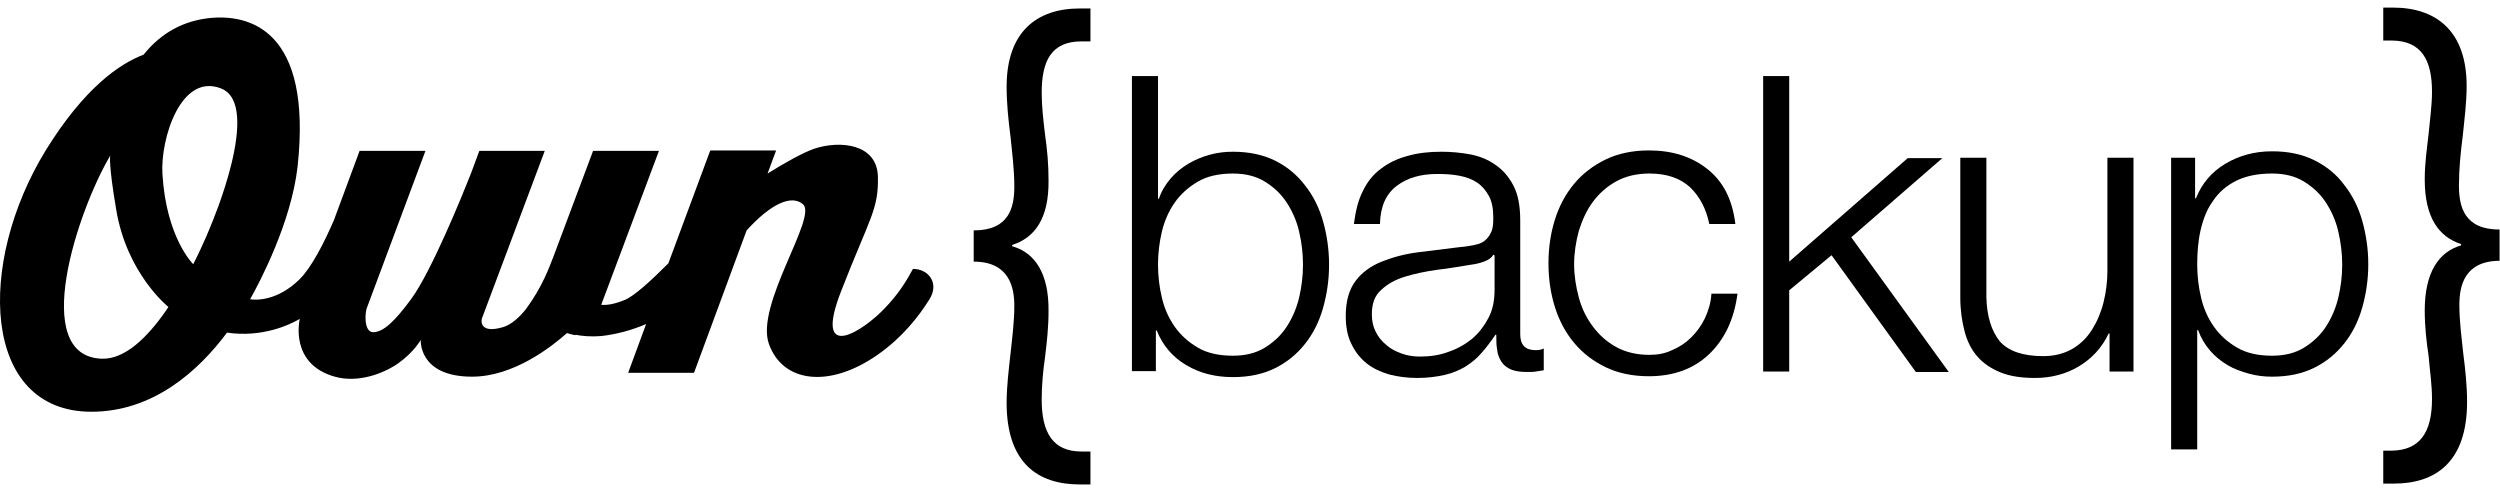
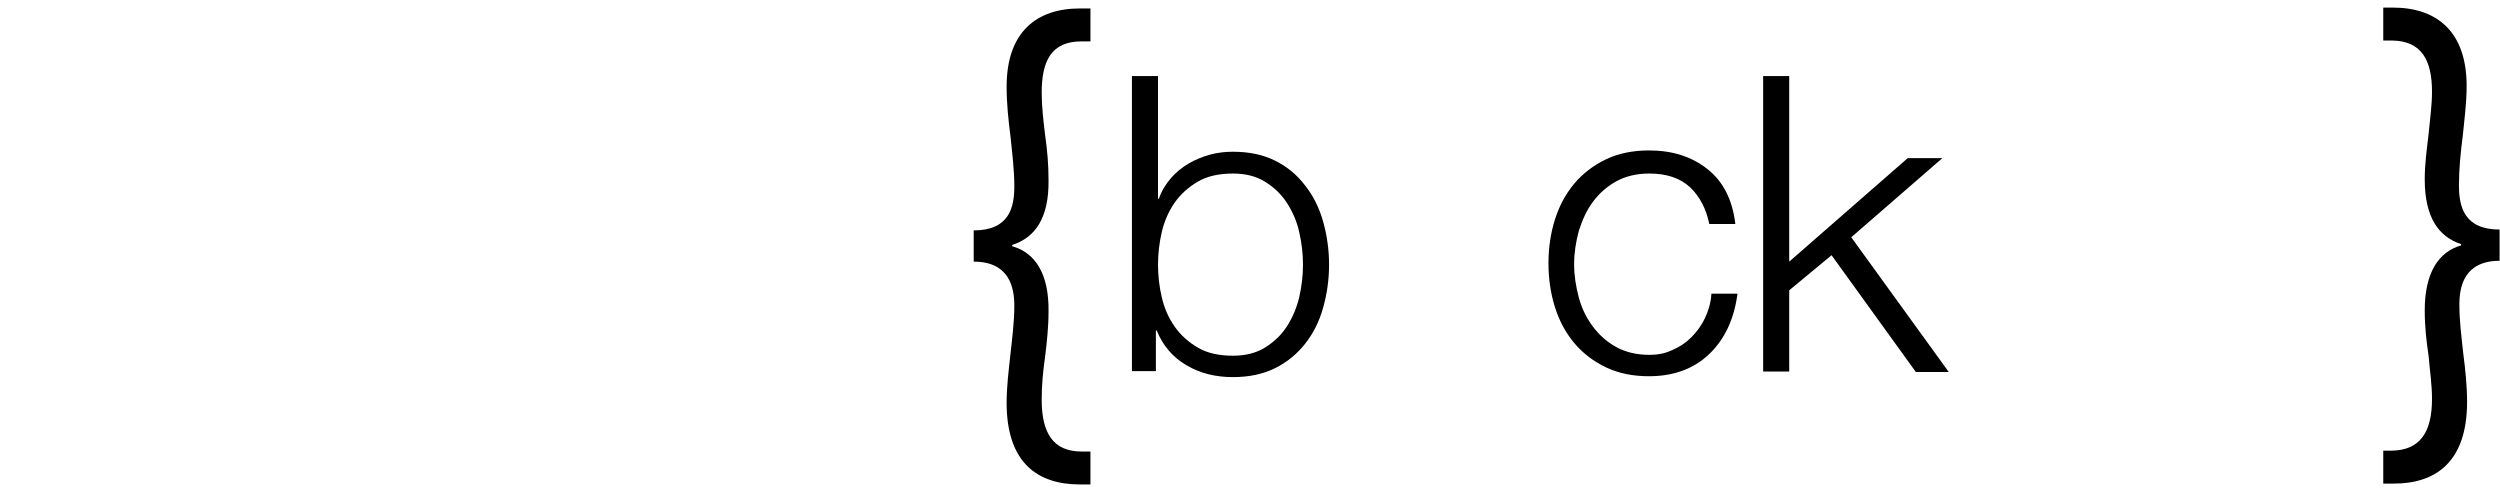
<svg xmlns="http://www.w3.org/2000/svg" width="202" height="40" viewBox="0 0 202 40" fill="none">
  <g clip-path="url(#clip0_119_159)">
-     <path d="M73.768 21.727C73.284 22.626 72.627 23.732 71.487 24.907C69.794 26.703 65.647 29.468 67.963 23.524C70.278 17.581 71.003 16.924 70.934 14.264C70.865 11.603 67.859 11.327 65.786 12.018C64.887 12.329 63.401 13.158 62.019 14.022L62.71 12.156H57.389L54.003 21.278C52.586 22.695 51.238 23.939 50.444 24.25C49.58 24.596 49.027 24.665 48.578 24.63L53.242 12.191H47.921L44.707 20.76C44.362 21.624 43.843 23.144 42.496 24.976C41.943 25.667 41.321 26.22 40.665 26.427C38.799 26.98 38.868 25.978 38.937 25.736L44.016 12.191H38.73L38.038 14.056C37.382 15.715 34.894 21.866 33.235 24.146C31.888 25.978 30.989 26.807 30.194 26.842C29.538 26.876 29.434 25.805 29.607 24.976L34.376 12.191H29.054L26.981 17.788C26.186 19.62 25.184 21.589 24.216 22.557C22.385 24.354 20.657 24.25 20.208 24.181C20.968 22.833 23.526 17.996 24.044 13.469C25.253 2.377 20.139 1.064 16.753 1.479C14.334 1.79 12.71 3.034 11.604 4.416C9.669 5.141 6.801 7.111 3.691 12.156C-1.907 21.278 -1.492 33.269 7.388 33.269C12.364 33.269 16.027 29.986 18.342 26.876C21.176 27.291 23.387 26.254 24.216 25.77V25.805C24.216 25.805 23.353 29.399 27.05 30.435C28.881 30.954 30.92 30.228 32.164 29.364C33.443 28.466 33.995 27.464 33.995 27.464C33.995 27.464 33.788 30.435 38.142 30.435C41.528 30.435 44.604 27.982 45.813 26.911C46.228 27.049 46.504 27.084 46.504 27.084V27.049C47.023 27.153 47.748 27.222 48.578 27.153C49.822 27.015 51.066 26.669 52.206 26.185L50.755 30.124H56.076L60.326 18.618C62.33 16.406 63.989 15.715 64.887 16.51C66.062 17.547 61.017 24.63 62.123 27.775C63.229 30.919 66.995 31.403 70.9 28.673C72.939 27.256 74.252 25.529 75.081 24.216C75.945 22.868 75.012 21.727 73.768 21.727ZM13.401 25.114C11.915 27.256 10.084 29.053 8.218 28.984C2.378 28.777 6.248 17.063 8.909 12.571C8.909 12.571 8.736 13.089 9.393 16.959C10.257 22.142 13.608 24.803 13.608 24.803L13.401 25.114ZM17.029 18.238C17.029 18.238 16.511 19.585 15.613 21.347C15.613 21.347 13.435 19.24 13.124 14.056C12.952 11.223 14.61 5.867 17.858 7.146C21.245 8.459 17.029 18.238 17.029 18.238Z" fill="black" />
    <path d="M93.567 6.144V16.061H93.637C93.844 15.439 94.189 14.886 94.604 14.402C95.019 13.918 95.503 13.538 96.021 13.227C96.539 12.916 97.127 12.674 97.749 12.502C98.371 12.329 98.993 12.26 99.615 12.26C100.928 12.26 102.068 12.502 103.035 12.985C104.003 13.469 104.798 14.126 105.454 14.989C106.111 15.819 106.595 16.786 106.906 17.892C107.217 18.998 107.389 20.173 107.389 21.382C107.389 22.626 107.217 23.766 106.906 24.872C106.595 25.978 106.111 26.945 105.454 27.775C104.798 28.604 104.003 29.261 103.035 29.744C102.068 30.228 100.928 30.47 99.615 30.47C98.198 30.47 96.954 30.159 95.848 29.503C94.742 28.846 93.948 27.913 93.464 26.704H93.395V29.986H91.46V6.144H93.567ZM104.971 18.721C104.763 17.823 104.418 17.063 103.968 16.372C103.519 15.681 102.932 15.128 102.206 14.679C101.48 14.229 100.617 14.022 99.615 14.022C98.509 14.022 97.541 14.229 96.781 14.679C96.021 15.128 95.399 15.681 94.915 16.372C94.431 17.063 94.086 17.858 93.878 18.721C93.671 19.62 93.567 20.484 93.567 21.382C93.567 22.281 93.671 23.179 93.878 24.043C94.086 24.941 94.431 25.701 94.915 26.393C95.399 27.084 96.021 27.637 96.781 28.086C97.541 28.535 98.509 28.742 99.615 28.742C100.617 28.742 101.48 28.535 102.206 28.086C102.932 27.637 103.519 27.084 103.968 26.393C104.418 25.701 104.763 24.907 104.971 24.043C105.178 23.144 105.281 22.281 105.281 21.382C105.281 20.484 105.178 19.62 104.971 18.721Z" fill="black" />
-     <path d="M110.119 15.439C110.465 14.713 110.949 14.091 111.57 13.642C112.193 13.158 112.918 12.813 113.713 12.605C114.542 12.363 115.441 12.26 116.477 12.26C117.237 12.26 117.998 12.329 118.758 12.467C119.518 12.605 120.209 12.882 120.797 13.296C121.419 13.711 121.902 14.264 122.282 14.99C122.663 15.715 122.835 16.648 122.835 17.823V27.015C122.835 27.878 123.25 28.293 124.079 28.293C124.321 28.293 124.563 28.259 124.736 28.155V29.917C124.494 29.952 124.287 29.986 124.079 30.021C123.907 30.055 123.665 30.055 123.354 30.055C122.835 30.055 122.386 29.986 122.075 29.848C121.764 29.71 121.488 29.503 121.315 29.226C121.142 28.95 121.004 28.639 120.969 28.259C120.9 27.878 120.9 27.498 120.9 27.049H120.831C120.451 27.602 120.071 28.12 119.691 28.535C119.311 28.984 118.862 29.33 118.378 29.641C117.894 29.917 117.341 30.159 116.719 30.297C116.097 30.436 115.371 30.539 114.508 30.539C113.713 30.539 112.953 30.436 112.262 30.263C111.57 30.055 110.949 29.779 110.43 29.364C109.912 28.95 109.497 28.431 109.186 27.775C108.875 27.153 108.737 26.393 108.737 25.529C108.737 24.319 109.013 23.386 109.532 22.695C110.05 22.004 110.776 21.486 111.64 21.14C112.504 20.795 113.506 20.518 114.611 20.38C115.717 20.242 116.857 20.104 117.963 19.965C118.412 19.931 118.792 19.862 119.138 19.793C119.483 19.724 119.76 19.62 119.967 19.447C120.175 19.274 120.347 19.067 120.486 18.756C120.624 18.48 120.658 18.099 120.658 17.616C120.658 16.89 120.555 16.303 120.313 15.853C120.071 15.404 119.76 15.024 119.345 14.748C118.931 14.471 118.447 14.299 117.894 14.195C117.341 14.091 116.754 14.057 116.132 14.057C114.784 14.057 113.713 14.367 112.849 15.024C111.985 15.681 111.536 16.683 111.501 18.099H109.394C109.532 17.063 109.739 16.165 110.119 15.439ZM120.658 20.587C120.52 20.829 120.278 21.002 119.898 21.14C119.518 21.279 119.172 21.348 118.896 21.382C117.998 21.52 117.099 21.693 116.132 21.797C115.164 21.935 114.335 22.108 113.54 22.35C112.745 22.592 112.123 22.937 111.605 23.421C111.087 23.87 110.845 24.527 110.845 25.39C110.845 25.943 110.949 26.393 111.156 26.807C111.363 27.222 111.64 27.567 112.02 27.878C112.365 28.189 112.78 28.397 113.264 28.57C113.747 28.742 114.231 28.811 114.715 28.811C115.51 28.811 116.305 28.708 117.03 28.431C117.756 28.189 118.412 27.809 118.965 27.36C119.518 26.876 119.933 26.323 120.278 25.667C120.624 25.01 120.762 24.25 120.762 23.386V20.657C120.727 20.587 120.658 20.587 120.658 20.587Z" fill="black" />
    <path d="M136.554 15.127C135.759 14.401 134.688 14.021 133.271 14.021C132.269 14.021 131.371 14.229 130.61 14.643C129.85 15.058 129.228 15.611 128.71 16.302C128.192 16.993 127.846 17.788 127.57 18.652C127.328 19.55 127.189 20.448 127.189 21.347C127.189 22.245 127.328 23.144 127.57 24.042C127.811 24.94 128.192 25.701 128.71 26.392C129.228 27.083 129.85 27.636 130.61 28.05C131.371 28.465 132.269 28.672 133.271 28.672C133.928 28.672 134.515 28.569 135.102 28.292C135.69 28.05 136.208 27.705 136.657 27.256C137.107 26.806 137.487 26.288 137.763 25.701C138.04 25.113 138.247 24.422 138.281 23.731H140.389C140.113 25.839 139.318 27.463 138.074 28.638C136.83 29.813 135.206 30.4 133.236 30.4C131.923 30.4 130.749 30.158 129.747 29.674C128.744 29.191 127.88 28.534 127.189 27.705C126.498 26.875 125.98 25.908 125.634 24.802C125.289 23.696 125.116 22.522 125.116 21.278C125.116 20.034 125.289 18.859 125.634 17.753C125.98 16.647 126.498 15.68 127.189 14.851C127.88 14.021 128.744 13.365 129.747 12.881C130.749 12.397 131.923 12.155 133.236 12.155C135.102 12.155 136.657 12.639 137.936 13.641C139.215 14.643 139.975 16.095 140.217 18.099H138.109C137.867 16.889 137.348 15.887 136.554 15.127Z" fill="black" />
    <path d="M144.569 6.144V21.14L154.142 12.778H156.941L149.581 19.171L157.459 30.055H154.799L147.991 20.622L144.569 23.456V30.021H142.463V6.144H144.569Z" fill="black" />
-     <path d="M170.451 30.055V26.945H170.383C169.829 28.12 169 28.984 167.964 29.606C166.927 30.228 165.718 30.539 164.439 30.539C163.334 30.539 162.401 30.401 161.64 30.09C160.88 29.779 160.258 29.364 159.775 28.811C159.291 28.258 158.945 27.567 158.738 26.772C158.53 25.978 158.392 25.045 158.392 24.043V12.743H160.5V24.008C160.534 25.563 160.914 26.738 161.571 27.567C162.263 28.362 163.436 28.776 165.095 28.776C165.994 28.776 166.789 28.569 167.445 28.189C168.102 27.809 168.62 27.291 169.036 26.634C169.449 25.978 169.761 25.252 169.967 24.423C170.175 23.593 170.279 22.729 170.279 21.866V12.743H172.387V30.02H170.451V30.055Z" fill="black" />
-     <path d="M177.363 12.743V16.026H177.431C177.915 14.816 178.71 13.883 179.816 13.227C180.922 12.57 182.166 12.225 183.582 12.225C184.895 12.225 186.036 12.466 187.004 12.95C187.971 13.434 188.8 14.091 189.422 14.954C190.079 15.784 190.563 16.751 190.873 17.857C191.184 18.963 191.357 20.138 191.357 21.347C191.357 22.591 191.184 23.731 190.873 24.837C190.563 25.943 190.079 26.91 189.422 27.74C188.766 28.569 187.971 29.226 187.004 29.709C186.036 30.193 184.895 30.435 183.582 30.435C182.961 30.435 182.338 30.366 181.716 30.193C181.094 30.02 180.507 29.813 179.989 29.502C179.47 29.191 178.986 28.811 178.572 28.327C178.157 27.843 177.847 27.325 177.605 26.669H177.535V36.309H175.427V12.743H177.363ZM188.938 18.721C188.731 17.823 188.385 17.062 187.937 16.371C187.487 15.68 186.9 15.127 186.174 14.678C185.449 14.229 184.584 14.021 183.582 14.021C182.407 14.021 181.44 14.229 180.68 14.609C179.919 14.989 179.264 15.542 178.814 16.233C178.33 16.889 178.019 17.684 177.811 18.583C177.605 19.481 177.535 20.414 177.535 21.382C177.535 22.28 177.639 23.178 177.847 24.042C178.053 24.941 178.399 25.701 178.882 26.392C179.366 27.083 179.989 27.636 180.749 28.085C181.51 28.534 182.477 28.742 183.582 28.742C184.584 28.742 185.449 28.534 186.174 28.085C186.9 27.636 187.487 27.083 187.937 26.392C188.385 25.701 188.731 24.906 188.938 24.042C189.146 23.144 189.25 22.28 189.25 21.382C189.25 20.518 189.146 19.619 188.938 18.721Z" fill="black" />
    <path d="M78.675 18.617C81.577 18.617 81.957 16.717 81.957 15.058C81.957 13.711 81.784 12.363 81.646 11.015C81.474 9.668 81.335 8.355 81.335 7.007C81.335 2.55 83.789 0.684 87.244 0.684H88.108V3.344H87.382C84.963 3.344 84.169 4.899 84.169 7.491C84.169 8.597 84.307 9.771 84.445 10.912C84.618 12.121 84.722 13.261 84.722 14.575C84.756 17.65 83.616 19.205 81.784 19.792V19.896C83.616 20.414 84.756 22.073 84.722 25.148C84.722 26.461 84.583 27.671 84.445 28.811C84.272 30.02 84.169 31.126 84.169 32.301C84.169 34.996 85.102 36.482 87.382 36.482H88.108V39.143H87.244C83.858 39.143 81.335 37.415 81.335 32.543C81.335 31.23 81.508 29.882 81.646 28.604C81.784 27.325 81.957 26.012 81.957 24.699C81.957 23.213 81.543 21.14 78.675 21.14V18.617Z" fill="black" />
    <path d="M202 21.071C199.098 21.071 198.717 23.144 198.717 24.63C198.717 25.943 198.89 27.221 199.028 28.534C199.2 29.847 199.34 31.195 199.34 32.474C199.34 37.346 196.782 39.074 193.431 39.074H192.567V36.413H193.257C195.539 36.378 196.506 34.927 196.506 32.232C196.506 31.091 196.333 29.951 196.229 28.742C196.057 27.601 195.919 26.392 195.919 25.079C195.919 22.004 197.058 20.345 198.856 19.827V19.723C197.058 19.136 195.919 17.581 195.919 14.505C195.919 13.192 196.091 12.052 196.229 10.842C196.333 9.702 196.506 8.527 196.506 7.422C196.506 4.83 195.643 3.31 193.293 3.275H192.567V0.614H193.361C196.816 0.614 199.304 2.48 199.304 6.938C199.304 8.285 199.132 9.598 198.994 10.946C198.821 12.294 198.683 13.641 198.683 14.989C198.683 16.682 199.098 18.548 201.966 18.548V21.071H202Z" fill="black" />
  </g>
  <defs>
    <clipPath id="clip0_119_159">
      <rect width="202" height="40" fill="white" />
    </clipPath>
  </defs>
</svg>